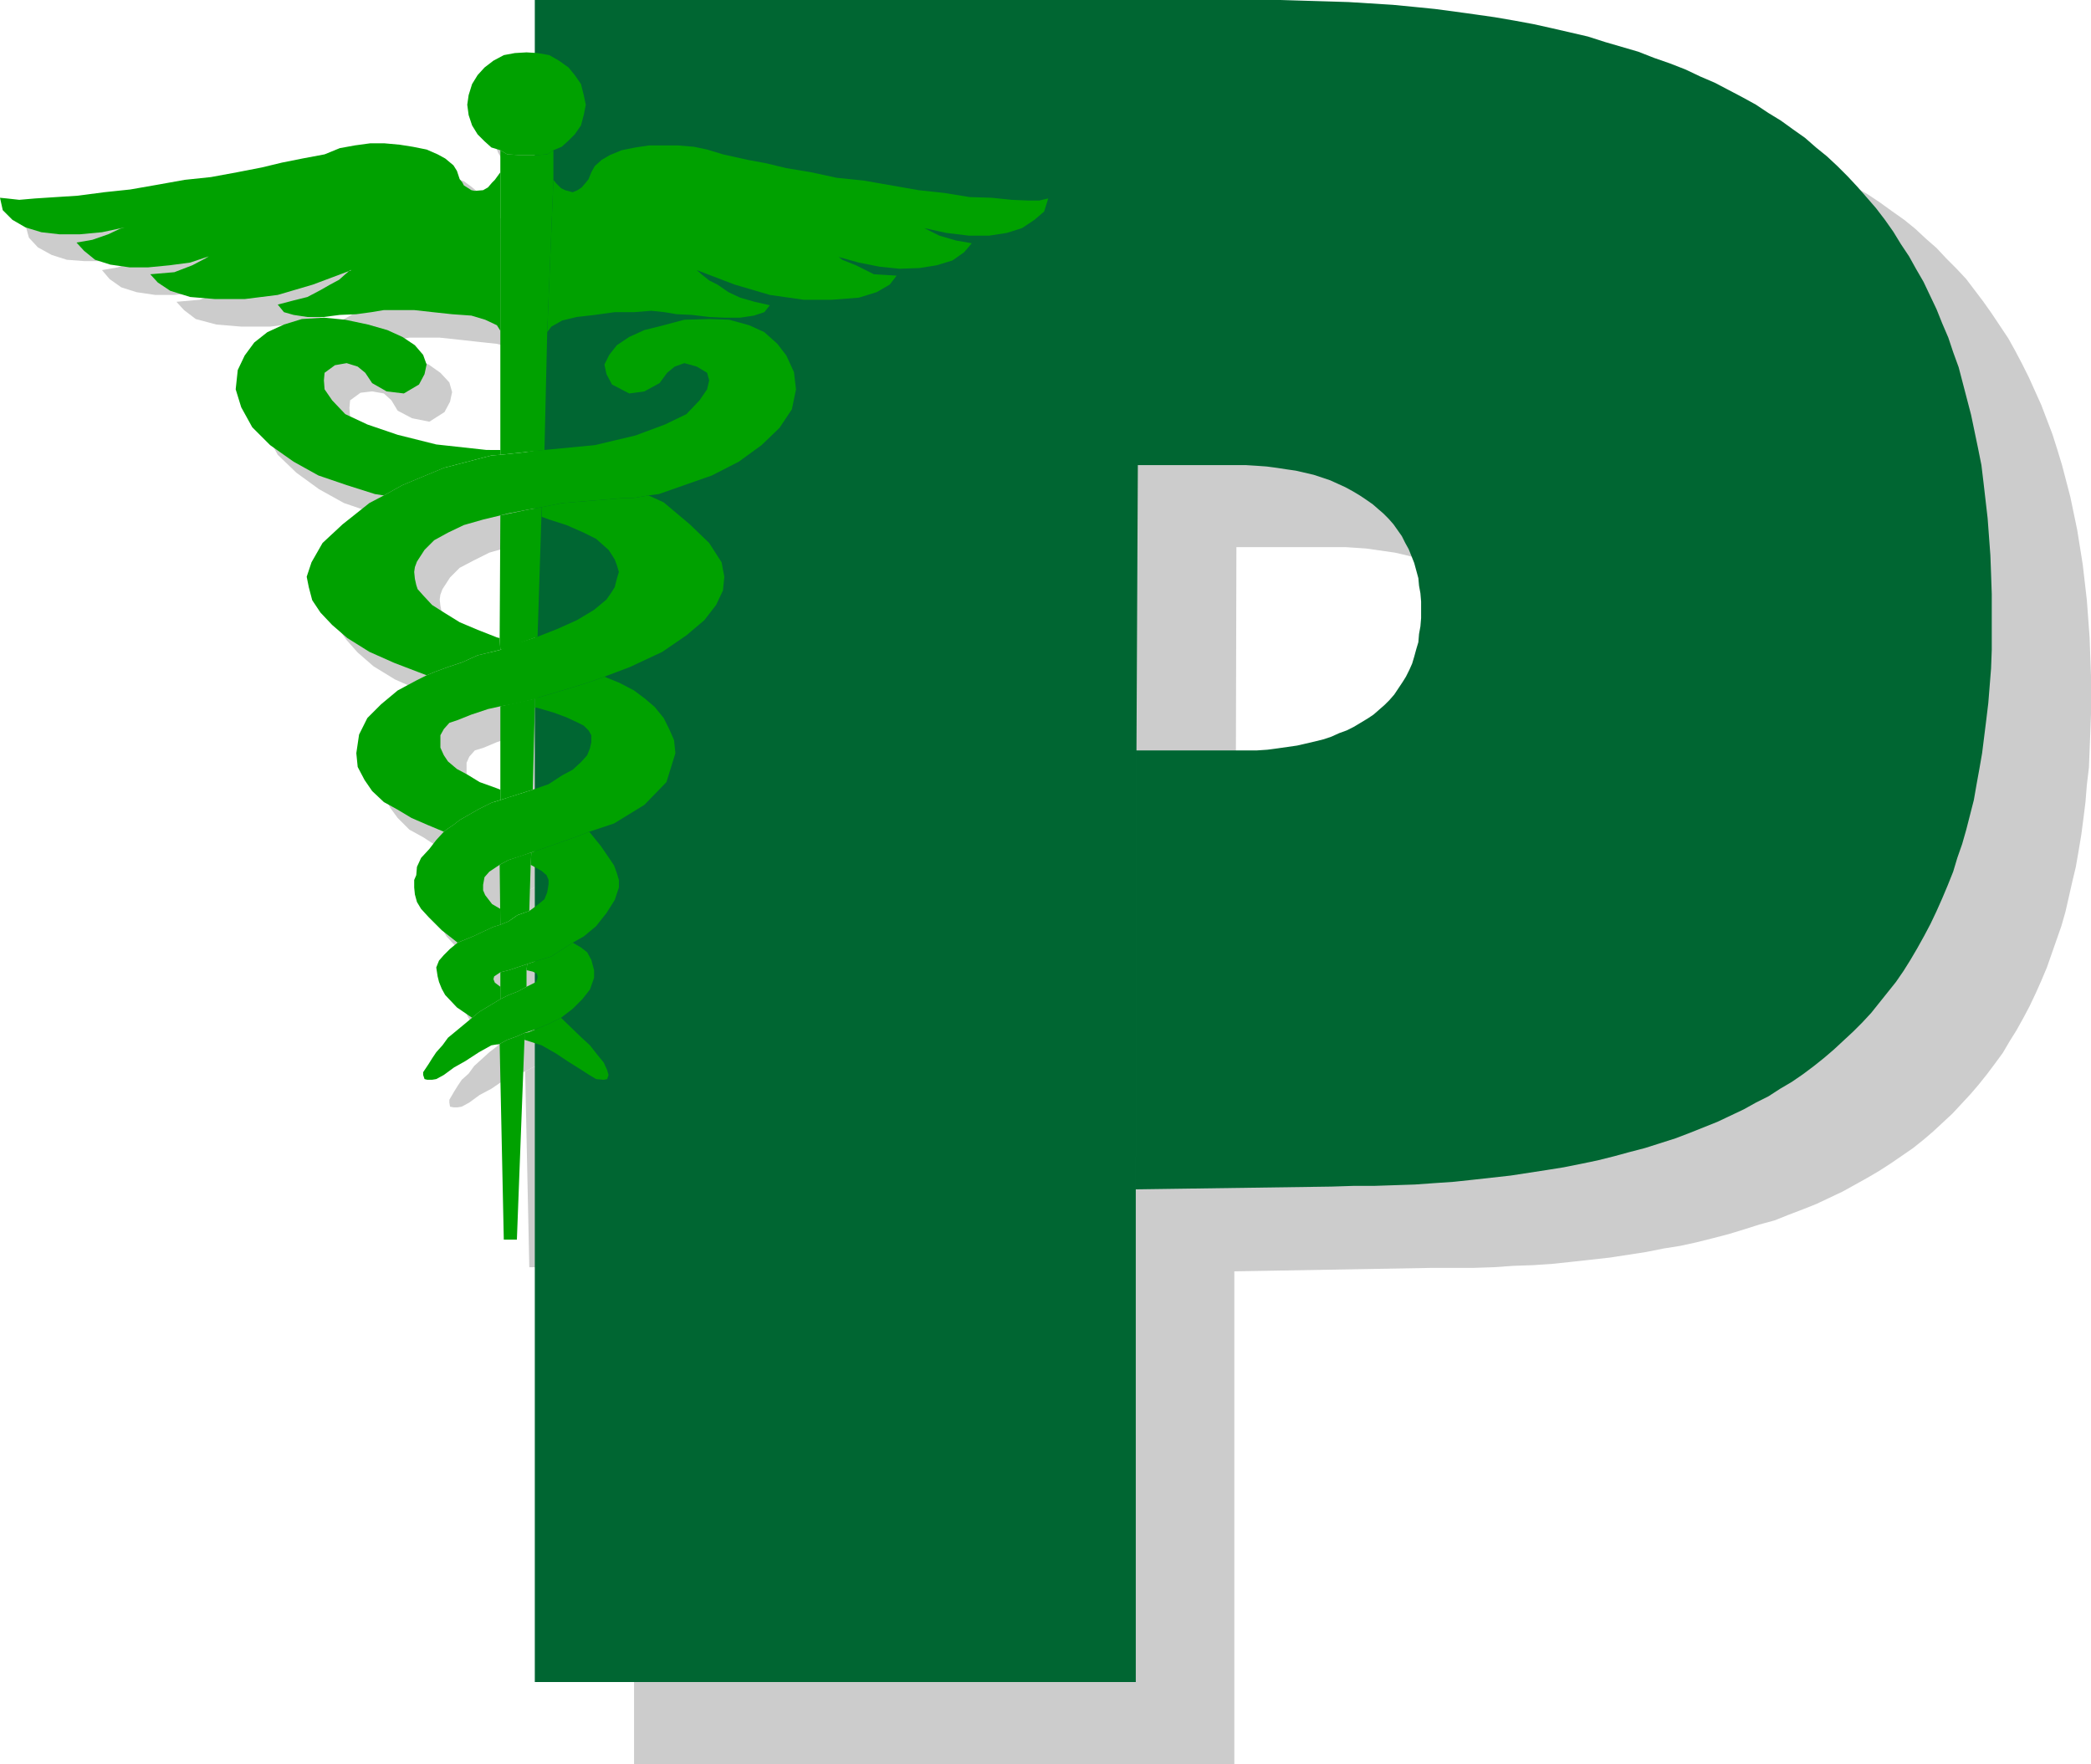
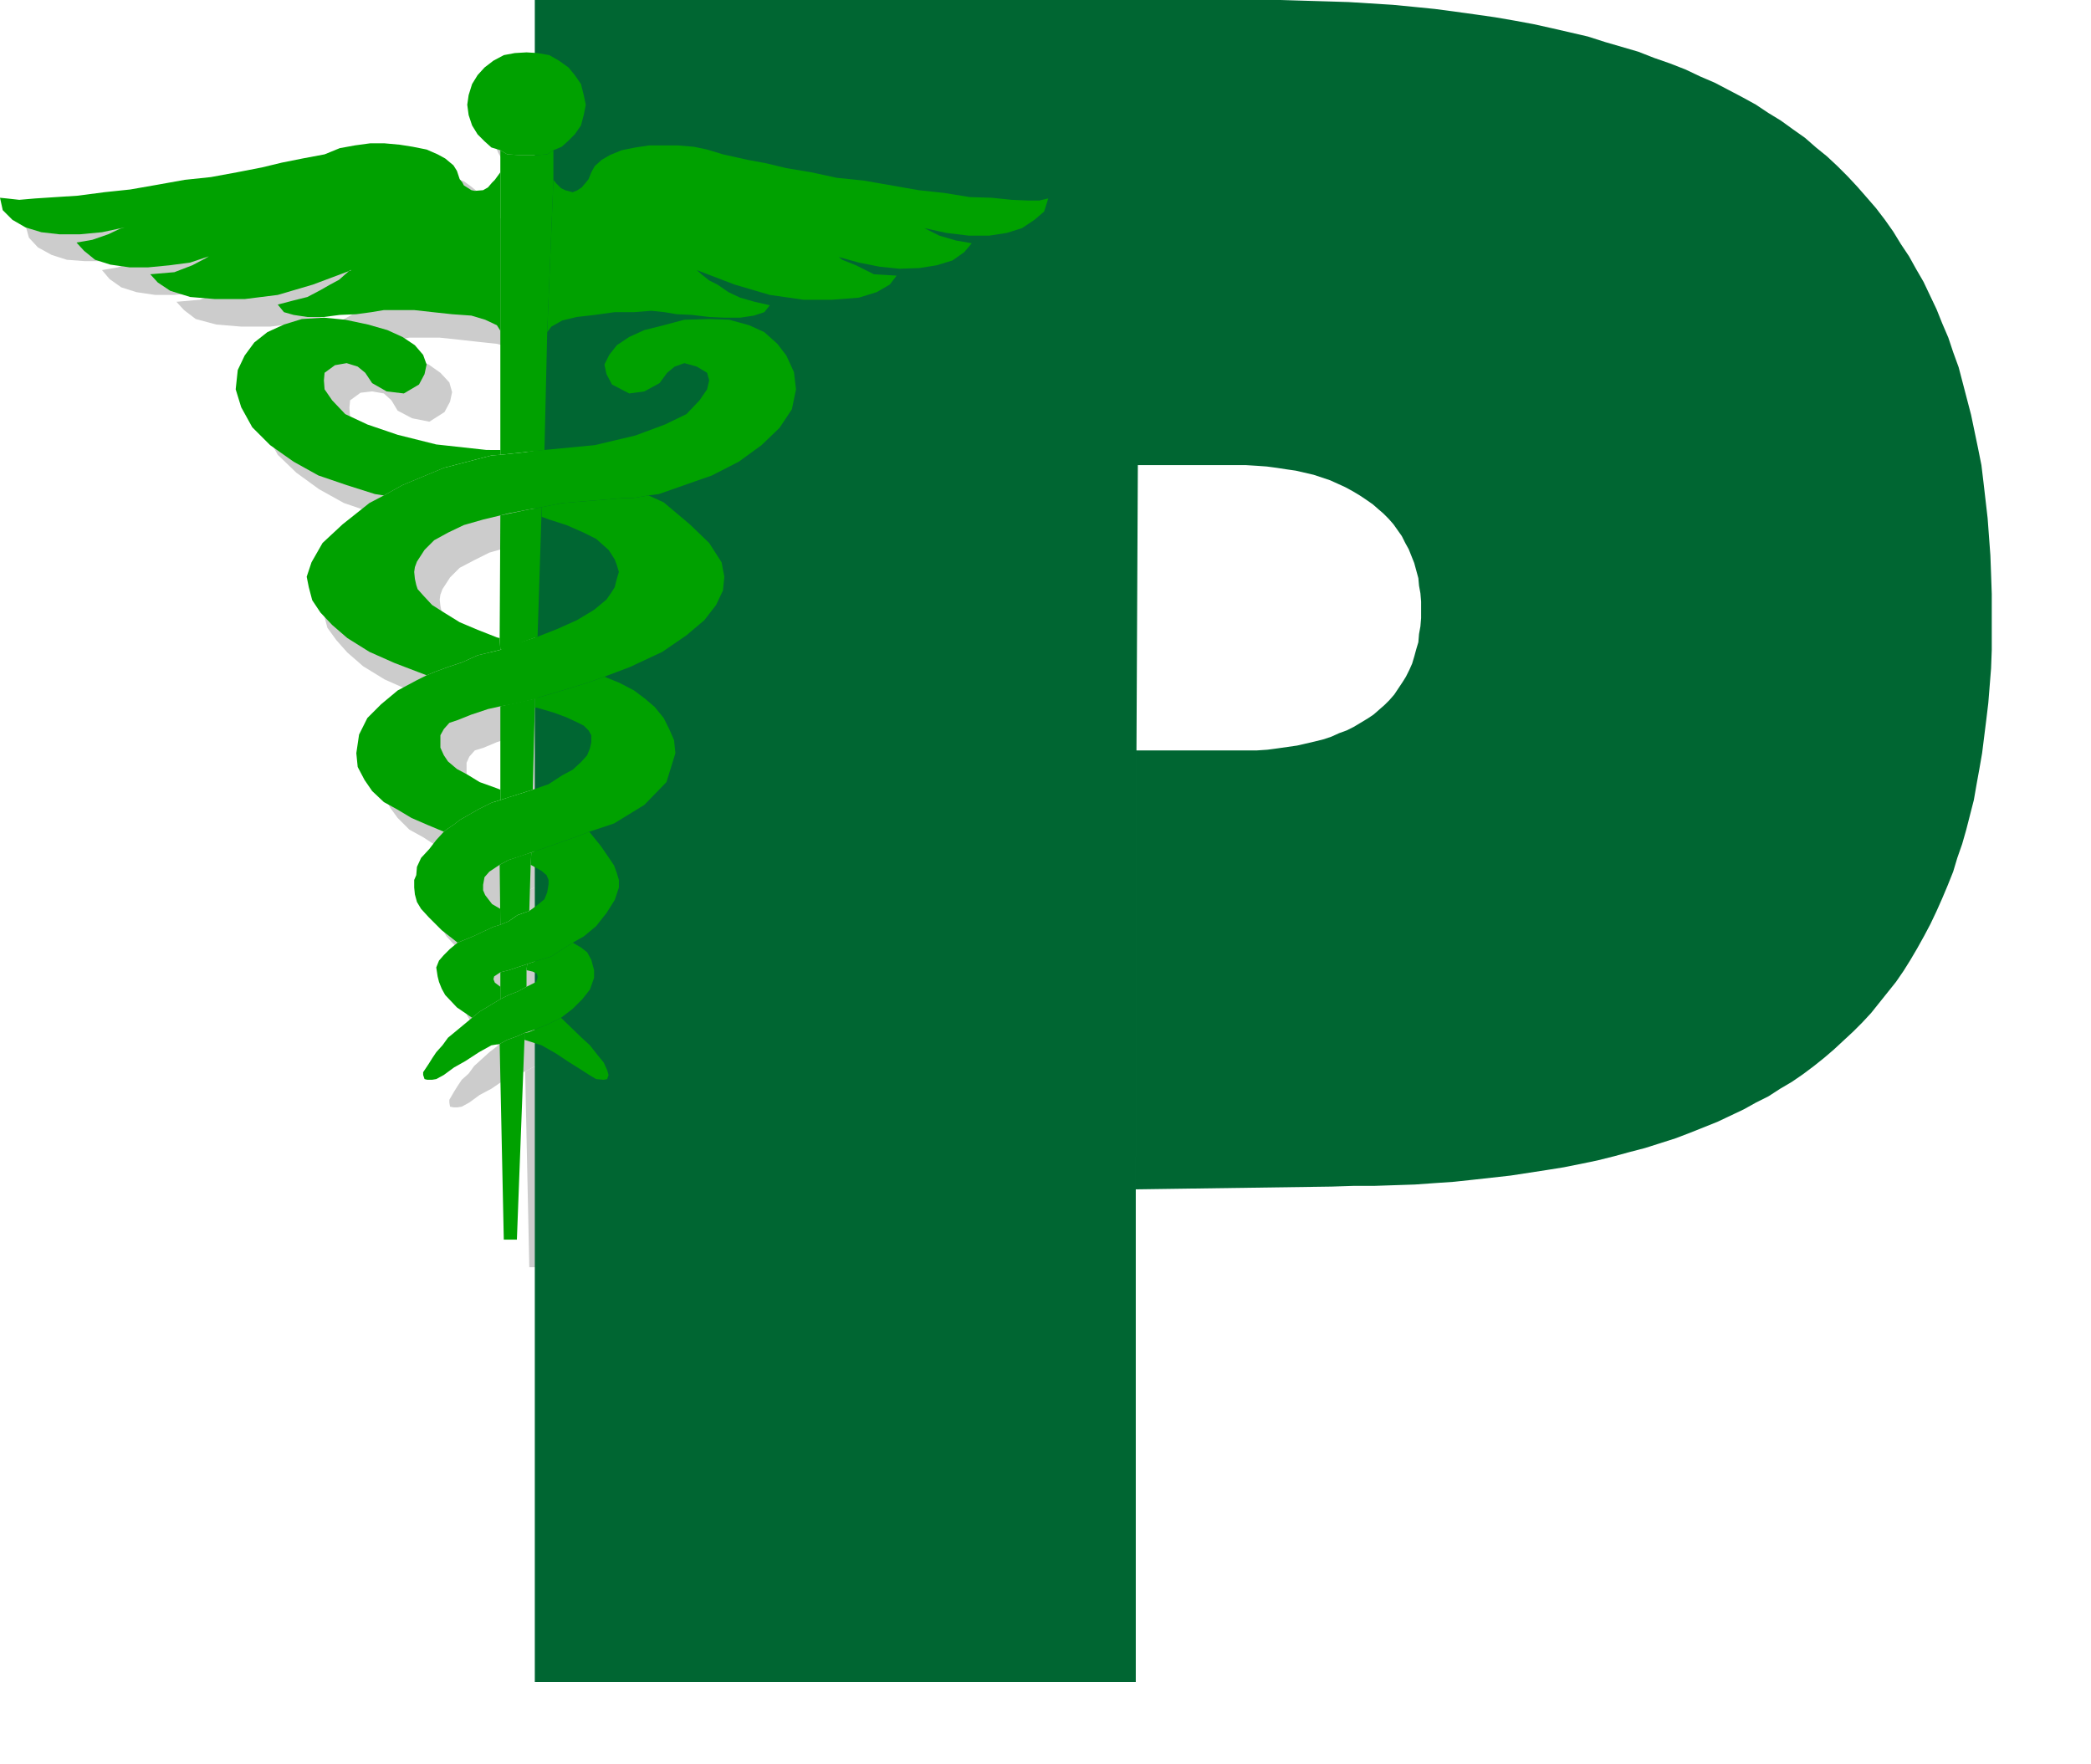
<svg xmlns="http://www.w3.org/2000/svg" xmlns:ns1="http://sodipodi.sourceforge.net/DTD/sodipodi-0.dtd" xmlns:ns2="http://www.inkscape.org/namespaces/inkscape" version="1.0" width="129.724mm" height="109.437mm" id="svg34" ns1:docname="Medical P.wmf">
  <ns1:namedview id="namedview34" pagecolor="#ffffff" bordercolor="#000000" borderopacity="0.25" ns2:showpageshadow="2" ns2:pageopacity="0.0" ns2:pagecheckerboard="0" ns2:deskcolor="#d1d1d1" ns2:document-units="mm" />
  <defs id="defs1">
    <pattern id="WMFhbasepattern" patternUnits="userSpaceOnUse" width="6" height="6" x="0" y="0" />
  </defs>
-   <path style="fill:#cccccc;fill-opacity:1;fill-rule:evenodd;stroke:none" d="m 289.425,298.098 0.323,-102.92 h 23.109 l 5.171,-0.162 2.424,-0.162 2.424,-0.162 2.262,-0.323 2.262,-0.323 2.101,-0.485 1.939,-0.485 2.101,-0.485 1.939,-0.808 1.778,-0.646 1.778,-0.646 1.616,-0.969 1.616,-0.808 1.454,-0.969 1.454,-0.969 1.454,-1.131 1.131,-1.131 1.293,-1.293 0.97,-1.293 0.97,-1.293 0.97,-1.293 0.808,-1.616 0.808,-1.454 0.646,-1.454 0.646,-1.616 0.485,-1.777 0.323,-1.777 0.323,-1.777 0.162,-1.777 0.162,-1.939 v -1.939 -1.939 l -0.162,-1.939 -0.162,-1.939 -0.323,-1.777 -0.485,-1.777 -0.485,-1.616 -0.646,-1.616 -0.646,-1.616 -0.646,-1.616 -0.97,-1.454 -0.808,-1.454 -1.131,-1.293 -1.131,-1.293 -1.131,-1.293 -1.293,-1.131 -1.293,-0.969 -1.454,-1.131 -1.616,-1.131 -1.616,-0.808 -1.778,-0.969 -1.616,-0.808 -1.939,-0.808 -1.778,-0.646 -2.101,-0.646 -1.939,-0.485 -2.101,-0.485 -2.262,-0.323 -2.262,-0.323 -2.262,-0.323 -2.424,-0.162 -2.424,-0.162 h -2.586 -22.947 l -0.162,66.89 -0.323,102.92 V 413.621 H 148.672 V 19.227 h 169.195 5.494 5.494 l 5.333,0.162 5.333,0.323 5.171,0.323 5.171,0.323 4.848,0.485 5.01,0.485 4.848,0.646 4.686,0.485 4.525,0.808 4.525,0.808 4.525,0.808 4.202,0.969 4.363,0.969 4.04,0.969 4.04,1.131 4.04,1.131 3.878,1.293 3.717,1.293 3.717,1.454 3.555,1.454 3.555,1.454 3.394,1.616 3.232,1.616 3.232,1.777 3.07,1.777 3.07,1.777 2.909,1.939 2.909,2.1 2.747,1.939 2.586,2.1 2.424,2.262 2.586,2.262 2.262,2.424 2.424,2.424 2.262,2.424 4.04,5.332 1.939,2.747 1.939,2.908 1.939,2.908 1.616,2.908 1.616,3.07 1.616,3.231 1.454,3.231 1.454,3.231 1.293,3.393 1.293,3.393 1.131,3.555 1.131,3.716 0.97,3.716 0.97,3.716 0.808,3.878 0.808,3.878 0.646,4.039 0.646,4.039 0.485,4.201 0.485,4.201 0.646,8.725 0.162,4.524 0.162,4.524 v 4.524 4.362 l -0.162,4.362 -0.162,4.201 -0.162,4.039 -0.485,4.039 -0.323,4.039 -0.485,3.878 -0.485,3.716 -0.646,3.878 -0.646,3.716 -0.808,3.393 -0.808,3.555 -0.808,3.555 -0.97,3.393 -1.131,3.231 -1.131,3.231 -1.131,3.231 -1.293,3.07 -1.293,2.908 -1.454,3.07 -1.454,2.747 -1.616,2.908 -1.616,2.585 -1.616,2.747 -1.778,2.424 -1.939,2.585 -1.939,2.424 -1.939,2.262 -2.101,2.262 -2.101,2.262 -2.262,2.1 -2.262,2.1 -2.262,1.939 -2.424,1.939 -2.586,1.777 -2.586,1.777 -2.747,1.777 -2.747,1.616 -2.909,1.616 -2.909,1.616 -3.07,1.454 -3.07,1.454 -3.232,1.293 -3.394,1.293 -3.232,1.293 -3.555,0.969 -3.555,1.131 -3.717,1.131 -3.717,0.969 -3.878,0.969 -3.717,0.808 -4.04,0.646 -4.04,0.808 -4.202,0.646 -4.202,0.646 -8.726,0.969 -4.525,0.485 -4.686,0.323 -4.686,0.162 -4.686,0.323 -4.848,0.162 h -4.848 -5.01 z" id="path1" />
  <path style="fill:#cccccc;fill-opacity:1;fill-rule:evenodd;stroke:none" d="m 132.997,127.641 v -2.262 l 5.01,-0.808 7.918,-0.808 5.818,-0.485 h 2.424 l 3.878,-0.485 3.555,1.454 6.302,5.17 4.363,4.524 2.909,4.362 0.808,3.393 -0.323,3.393 -1.778,3.231 -2.747,3.555 -4.202,3.555 -5.494,3.878 -7.595,3.555 -6.141,2.262 -3.555,1.293 -6.141,1.939 -5.656,1.616 -0.646,0.162 -3.394,0.969 -3.07,0.646 -1.778,0.162 -2.909,0.808 -4.04,1.293 -3.07,1.293 -2.101,0.646 -1.293,1.454 -0.646,1.454 v 1.454 1.454 l 0.646,1.939 1.131,1.131 2.101,1.939 2.424,1.293 2.909,1.777 3.878,1.616 0.97,0.162 v 2.424 l -2.262,0.646 -2.909,1.454 -2.262,1.293 -2.262,1.293 -1.454,1.131 -1.454,0.969 -0.808,0.646 -3.717,-1.616 -3.878,-1.454 -3.232,-2.1 -3.232,-1.777 -2.747,-2.747 -1.778,-2.424 -1.454,-3.07 -0.485,-3.231 0.646,-4.362 1.939,-3.716 3.232,-3.393 3.878,-3.231 4.525,-2.424 2.262,-1.131 2.101,-0.808 3.07,-1.131 3.232,-1.131 3.717,-1.616 3.232,-0.808 2.101,-0.485 1.778,-1.131 3.394,-0.808 3.555,-1.131 4.363,-1.777 4.686,-2.1 4.04,-2.424 2.909,-2.424 1.131,-1.616 0.97,-1.293 0.323,-2.1 0.485,-1.454 -0.485,-1.616 -0.323,-1.293 -0.97,-1.293 -0.646,-0.969 -2.909,-2.585 -2.909,-1.454 -4.04,-1.777 -4.04,-1.293 z" id="path2" />
  <path style="fill:#cccccc;fill-opacity:1;fill-rule:evenodd;stroke:none" d="m 124.917,112.776 8.726,-0.808 0.646,-27.629 1.454,-35.707 v -6.948 l -1.454,0.808 -2.101,0.323 h -4.525 l -2.747,-0.323 -1.454,-0.808 v 71.414 z" id="path3" />
  <path style="fill:#cccccc;fill-opacity:1;fill-rule:evenodd;stroke:none" d="m 132.189,155.754 0.808,-30.375 -3.555,0.646 -5.979,1.293 -0.323,28.921 0.323,2.585 z" id="path4" />
  <path style="fill:#cccccc;fill-opacity:1;fill-rule:evenodd;stroke:none" d="m 131.057,191.623 0.485,-19.227 v -2.262 l -8.08,1.777 v 22.135 z" id="path5" />
  <path style="fill:#cccccc;fill-opacity:1;fill-rule:evenodd;stroke:none" d="m 124.109,297.128 h 3.07 l 1.778,-46.855 v -1.454 l -1.778,0.646 -2.262,0.808 -1.778,0.969 z" id="path6" />
  <path style="fill:#cccccc;fill-opacity:1;fill-rule:evenodd;stroke:none" d="m 129.441,237.832 v -3.716 l 0.323,-1.616 -2.586,0.808 -1.939,0.808 -1.778,0.323 v 6.301 l 1.778,-0.969 2.262,-0.808 z" id="path7" />
  <path style="fill:#cccccc;fill-opacity:1;fill-rule:evenodd;stroke:none" d="m 130.088,219.898 0.323,-10.664 0.162,-2.908 -5.333,1.777 -2.101,1.131 0.323,14.057 1.778,-0.808 2.262,-1.454 z" id="path8" />
  <path style="fill:#cccccc;fill-opacity:1;fill-rule:evenodd;stroke:none" d="m 127.664,42.816 h 4.525 l 2.101,-0.323 1.454,-0.808 1.939,-0.808 1.616,-1.454 1.616,-1.454 1.293,-2.1 0.646,-2.424 0.485,-2.424 -0.485,-2.262 -0.646,-2.747 -1.293,-1.939 -1.616,-1.777 -2.262,-1.616 -2.262,-1.293 -2.586,-0.485 -2.747,-0.162 -2.586,0.162 -2.747,0.485 -2.424,1.293 -2.101,1.616 -1.454,1.777 -1.293,1.939 -0.97,2.747 -0.162,2.262 0.162,2.424 0.97,2.424 1.293,2.1 1.454,1.777 1.616,1.293 2.262,0.646 1.454,0.808 z" id="path9" />
  <path style="fill:#cccccc;fill-opacity:1;fill-rule:evenodd;stroke:none" d="m 123.462,46.855 -1.293,1.777 -0.808,0.646 -0.808,1.131 -1.293,0.646 -1.939,0.162 -0.808,-0.162 -1.778,-1.131 -0.323,-0.646 -0.646,-0.969 -0.485,-1.777 -0.97,-1.293 -1.778,-1.454 -1.778,-1.293 -2.747,-0.969 -3.07,-0.646 -3.232,-0.485 -3.555,-0.323 h -3.232 l -3.555,0.485 -3.717,0.646 -3.555,1.293 -5.01,1.293 -5.01,0.808 -4.686,1.131 -5.818,1.131 -5.979,1.131 -6.302,0.646 -6.141,1.131 -6.626,1.131 -6.141,0.646 -5.979,0.808 -5.171,0.323 -5.01,0.485 -3.717,0.162 -2.909,-0.162 -1.616,-0.323 0.808,2.908 2.101,2.262 3.232,1.777 3.555,1.131 4.202,0.323 h 5.01 l 5.01,-0.323 5.333,-1.131 -1.131,0.485 -2.586,0.969 -3.878,1.454 -3.717,0.646 1.778,2.1 2.747,1.939 3.555,1.131 4.363,0.646 h 4.525 l 4.848,-0.485 5.01,-0.646 4.202,-1.616 -0.646,0.808 -3.232,1.454 -4.202,1.616 -5.494,0.485 1.778,1.939 2.747,2.1 4.848,1.293 5.818,0.485 h 6.787 l 7.918,-0.969 8.242,-2.424 8.888,-3.393 h -0.162 l -1.131,0.969 -1.616,1.293 -1.939,1.131 -2.262,1.293 -3.07,1.616 -3.394,0.808 -3.555,0.969 1.293,1.777 2.262,0.646 3.394,0.485 h 3.717 l 3.717,-0.485 3.878,-0.162 3.555,-0.485 2.909,-0.485 h 3.232 3.878 l 4.525,0.485 4.363,0.485 4.525,0.485 3.232,0.808 2.747,1.293 0.97,1.454 z" id="path10" />
  <path style="fill:#cccccc;fill-opacity:1;fill-rule:evenodd;stroke:none" d="m 135.744,48.633 0.646,0.969 1.131,0.969 1.131,0.485 1.778,0.485 1.131,-0.485 0.808,-0.646 0.97,-1.131 0.646,-0.969 0.646,-1.454 0.808,-1.293 1.616,-1.616 1.939,-1.131 2.747,-1.131 3.394,-0.646 3.07,-0.485 h 3.394 3.394 l 3.717,0.323 3.07,0.646 3.878,0.969 5.818,1.454 4.202,0.808 4.686,1.131 5.818,0.969 5.979,1.293 6.302,0.646 6.464,1.131 6.464,1.131 5.979,0.646 6.141,0.969 5.171,0.162 4.525,0.485 3.878,0.162 h 2.747 l 1.939,-0.323 -0.97,2.747 -2.101,2.1 -2.909,2.1 -3.555,0.969 -4.363,0.808 h -4.525 l -5.494,-0.808 -5.171,-0.969 0.97,0.323 2.586,1.454 3.878,0.969 3.717,0.808 -1.778,1.939 -2.586,2.1 -3.878,0.969 -4.04,0.646 -4.686,0.323 -4.686,-0.646 -4.848,-0.969 -4.686,-1.293 0.97,0.646 3.07,1.293 4.202,2.1 5.333,0.485 -1.454,1.939 -3.232,1.777 -4.202,1.293 -6.302,0.485 h -6.626 l -7.757,-1.131 -8.242,-2.424 -9.05,-3.393 1.454,1.131 1.454,1.293 2.101,0.969 2.424,1.777 2.909,1.293 3.394,0.969 3.555,0.808 -1.454,1.616 -2.424,0.969 -3.07,0.323 h -3.717 l -3.717,-0.162 -4.04,-0.485 -3.555,-0.162 -2.909,-0.485 -3.07,-0.323 -4.04,0.323 h -4.363 l -4.848,0.646 -4.202,0.485 -3.232,0.808 -2.747,1.454 -0.97,1.293 z" id="path11" />
  <path style="fill:#cccccc;fill-opacity:1;fill-rule:evenodd;stroke:none" d="m 123.462,111.968 v 1.131 l -2.262,0.162 -11.15,2.908 -9.534,4.039 -4.525,2.585 -2.101,-0.646 -6.626,-1.939 -6.626,-2.262 -5.818,-3.231 -5.333,-3.878 -4.363,-4.201 -2.586,-4.686 -1.131,-4.201 0.485,-4.524 1.454,-3.393 2.262,-3.07 3.232,-2.424 3.717,-1.777 4.202,-1.454 5.171,-0.162 5.171,0.485 5.333,1.131 4.363,1.293 3.717,1.616 2.747,1.939 2.101,2.262 0.646,2.262 -0.485,2.262 -1.293,2.424 -3.555,2.262 -4.04,-0.808 -3.394,-1.777 -1.454,-2.424 -1.778,-1.616 -2.747,-0.485 -2.747,0.323 -2.424,1.777 -0.162,1.777 0.162,2.1 1.778,2.585 3.232,3.231 5.01,2.424 7.11,2.424 9.05,2.262 11.797,1.293 z" id="path12" />
  <path style="fill:#cccccc;fill-opacity:1;fill-rule:evenodd;stroke:none" d="m 128.957,250.273 4.04,1.454 3.394,1.777 2.909,1.939 2.586,1.616 2.262,1.454 1.616,0.969 1.778,0.162 0.97,-0.162 0.162,-0.969 -0.162,-1.131 -0.97,-1.616 -1.293,-1.939 -1.778,-2.1 -2.262,-2.1 -4.686,-4.524 -2.909,1.454 -2.747,0.969 -1.939,0.969 -0.97,0.323 z" id="path13" />
  <path style="fill:#cccccc;fill-opacity:1;fill-rule:evenodd;stroke:none" d="m 123.462,237.832 -1.293,-0.969 -0.485,-0.808 0.162,-0.646 1.616,-0.969 1.778,-0.323 1.939,-0.808 2.586,-0.808 2.424,-0.646 3.07,-1.131 3.394,-2.1 1.778,-1.131 2.424,-1.454 2.909,-2.585 2.424,-2.747 2.101,-3.231 0.808,-2.908 v -1.777 l -0.485,-1.454 -0.646,-1.777 -0.97,-1.616 -2.101,-3.231 -2.747,-3.231 -2.909,1.131 -8.242,2.908 -2.424,0.808 -0.162,2.908 2.586,1.293 1.131,1.131 0.485,1.131 v 0.969 l -0.323,1.939 -0.646,1.616 -1.778,1.616 -1.778,0.969 -2.586,1.131 -2.262,1.454 -1.778,0.808 -1.778,0.485 -4.686,2.262 -3.555,1.454 -1.778,1.454 -1.616,1.454 -1.131,1.454 -0.646,1.454 0.485,2.1 0.162,1.293 0.646,1.454 0.97,1.616 2.747,2.908 3.555,2.424 1.778,-1.454 4.848,-2.908 z" id="path14" />
  <path style="fill:#cccccc;fill-opacity:1;fill-rule:evenodd;stroke:none" d="m 113.443,227.491 -3.878,-2.908 -3.07,-3.07 -1.778,-1.939 -0.97,-1.616 -0.485,-1.777 -0.162,-1.616 v -1.777 l 0.485,-1.131 0.162,-1.939 0.97,-1.939 1.939,-2.262 1.616,-2.1 1.778,-1.939 0.808,-0.646 1.454,-0.969 1.454,-1.131 2.262,-1.293 2.262,-1.293 2.909,-1.454 2.262,-0.646 1.778,-0.646 2.747,-0.808 3.07,-0.969 3.555,-1.293 3.394,-2.1 2.424,-1.293 1.778,-1.777 1.454,-1.454 0.808,-1.616 0.162,-1.616 v -1.616 l -0.646,-1.131 -1.131,-1.131 -1.616,-0.808 -2.424,-1.131 -3.07,-1.131 -3.878,-1.131 h -0.323 v -2.262 l 0.808,-0.162 5.656,-1.616 6.141,-1.939 3.555,-1.293 3.555,1.454 3.394,1.777 2.747,1.777 2.262,2.1 1.939,2.747 1.293,2.424 1.131,2.585 0.485,3.07 -2.262,6.786 -5.171,5.332 -7.11,4.201 -5.818,2.1 -2.909,1.131 -8.242,2.908 -2.424,0.808 -2.586,0.969 -2.747,0.808 -2.101,1.131 -2.424,1.616 -1.131,1.293 -0.323,1.777 v 1.293 l 0.485,1.131 1.616,2.1 2.101,1.131 v 3.716 l -1.778,0.485 -4.686,2.262 z" id="path15" />
  <path style="fill:#cccccc;fill-opacity:1;fill-rule:evenodd;stroke:none" d="m 129.765,232.5 -0.323,1.616 1.616,0.162 0.808,0.323 0.323,0.808 v 0.323 l -0.485,0.969 -2.262,1.131 -1.939,1.131 -2.262,0.808 -1.778,0.969 -4.848,2.908 -1.778,1.454 -2.101,1.616 -3.555,3.231 -1.293,1.777 -1.616,1.454 -0.97,1.454 -0.808,1.293 -1.131,1.939 v 0.646 l 0.162,0.969 0.808,0.162 h 0.97 l 0.97,-0.162 1.778,-0.969 2.424,-1.777 2.747,-1.454 3.07,-2.1 2.909,-1.454 1.939,-0.485 1.778,-0.969 2.262,-0.808 1.778,-0.646 2.909,-1.293 2.747,-0.969 2.909,-1.454 2.909,-2.1 2.262,-2.262 1.778,-2.262 0.808,-2.747 v -1.616 l -0.646,-2.585 -0.97,-1.777 -1.454,-1.131 -1.778,-1.131 -1.778,1.131 -3.394,2.1 -3.07,1.131 z" id="path16" />
-   <path style="fill:#cccccc;fill-opacity:1;fill-rule:evenodd;stroke:none" d="m 123.139,156.239 -0.646,-0.323 -4.363,-1.777 -4.363,-1.777 -3.232,-1.939 -3.232,-2.1 -1.939,-2.262 -1.293,-1.454 -0.485,-0.969 -0.323,-1.616 -0.162,-1.454 0.162,-1.131 0.485,-1.293 1.778,-2.747 2.262,-2.262 3.394,-1.777 3.555,-1.777 4.525,-1.293 4.202,-0.969 1.778,-0.323 4.202,-0.969 3.555,-0.646 5.01,-0.808 7.918,-0.808 5.818,-0.485 h 2.424 l 3.878,-0.485 2.424,-0.646 5.979,-1.939 6.464,-2.262 6.302,-3.231 5.333,-3.878 4.363,-4.039 2.747,-4.362 0.97,-4.686 -0.485,-4.039 -1.778,-3.878 -1.939,-2.908 -3.232,-2.585 -3.555,-1.616 -4.686,-1.293 -4.686,-0.323 -5.818,0.323 -4.848,1.293 -4.525,1.131 -3.555,1.616 -2.909,1.939 -1.778,2.262 -1.131,2.262 0.485,2.262 1.293,2.424 4.04,2.262 3.555,-0.808 3.555,-1.777 1.778,-2.424 1.778,-1.616 2.262,-0.485 2.909,0.485 2.424,1.616 0.485,1.777 -0.485,2.1 -1.778,2.585 -3.07,3.231 -4.848,2.424 -6.949,2.585 -9.696,2.262 -11.797,1.131 -2.101,0.323 -2.101,0.162 -4.525,0.323 -1.454,0.323 -2.262,0.162 -11.15,2.908 -9.534,4.039 -4.525,2.585 -3.394,1.777 -6.302,4.847 -4.525,4.524 -2.747,4.362 -1.131,3.393 0.485,2.424 0.808,3.07 2.101,2.908 2.586,2.908 3.717,3.231 5.01,3.07 5.818,2.585 7.595,2.908 2.101,-0.808 3.07,-1.131 3.232,-1.131 3.717,-1.616 3.232,-0.808 2.101,-0.485 z" id="path17" />
+   <path style="fill:#cccccc;fill-opacity:1;fill-rule:evenodd;stroke:none" d="m 123.139,156.239 -0.646,-0.323 -4.363,-1.777 -4.363,-1.777 -3.232,-1.939 -3.232,-2.1 -1.939,-2.262 -1.293,-1.454 -0.485,-0.969 -0.323,-1.616 -0.162,-1.454 0.162,-1.131 0.485,-1.293 1.778,-2.747 2.262,-2.262 3.394,-1.777 3.555,-1.777 4.525,-1.293 4.202,-0.969 1.778,-0.323 4.202,-0.969 3.555,-0.646 5.01,-0.808 7.918,-0.808 5.818,-0.485 l 3.878,-0.485 2.424,-0.646 5.979,-1.939 6.464,-2.262 6.302,-3.231 5.333,-3.878 4.363,-4.039 2.747,-4.362 0.97,-4.686 -0.485,-4.039 -1.778,-3.878 -1.939,-2.908 -3.232,-2.585 -3.555,-1.616 -4.686,-1.293 -4.686,-0.323 -5.818,0.323 -4.848,1.293 -4.525,1.131 -3.555,1.616 -2.909,1.939 -1.778,2.262 -1.131,2.262 0.485,2.262 1.293,2.424 4.04,2.262 3.555,-0.808 3.555,-1.777 1.778,-2.424 1.778,-1.616 2.262,-0.485 2.909,0.485 2.424,1.616 0.485,1.777 -0.485,2.1 -1.778,2.585 -3.07,3.231 -4.848,2.424 -6.949,2.585 -9.696,2.262 -11.797,1.131 -2.101,0.323 -2.101,0.162 -4.525,0.323 -1.454,0.323 -2.262,0.162 -11.15,2.908 -9.534,4.039 -4.525,2.585 -3.394,1.777 -6.302,4.847 -4.525,4.524 -2.747,4.362 -1.131,3.393 0.485,2.424 0.808,3.07 2.101,2.908 2.586,2.908 3.717,3.231 5.01,3.07 5.818,2.585 7.595,2.908 2.101,-0.808 3.07,-1.131 3.232,-1.131 3.717,-1.616 3.232,-0.808 2.101,-0.485 z" id="path17" />
  <path style="fill:#006632;fill-opacity:1;fill-rule:evenodd;stroke:none" d="m 266.317,278.871 0.162,-102.92 h 23.27 2.586 2.424 l 2.424,-0.162 2.424,-0.323 2.262,-0.323 2.262,-0.323 2.101,-0.485 2.101,-0.485 1.939,-0.485 1.939,-0.646 1.778,-0.808 1.778,-0.646 1.616,-0.808 1.616,-0.969 1.616,-0.969 1.454,-0.969 1.293,-1.131 1.293,-1.131 1.131,-1.131 1.131,-1.293 0.97,-1.454 0.97,-1.454 0.808,-1.293 0.808,-1.616 0.646,-1.454 0.485,-1.616 0.485,-1.777 0.485,-1.616 0.162,-1.939 0.323,-1.777 0.162,-1.939 v -1.939 -1.939 l -0.162,-1.939 -0.323,-1.777 -0.162,-1.777 -0.485,-1.777 -0.485,-1.777 -0.646,-1.616 -0.646,-1.616 -0.808,-1.454 -0.808,-1.616 -1.939,-2.747 -1.131,-1.293 -1.293,-1.293 -1.131,-0.969 -1.293,-1.131 -1.616,-1.131 -1.454,-0.969 -1.616,-0.969 -1.778,-0.969 -1.778,-0.808 -1.778,-0.808 -1.939,-0.646 -1.939,-0.646 -2.101,-0.485 -2.101,-0.485 -2.262,-0.323 -2.101,-0.323 -2.424,-0.323 -2.262,-0.162 -2.586,-0.162 h -2.424 -22.947 l -0.323,66.89 -0.162,102.92 V 394.394 H 125.401 V 0 h 169.195 5.656 l 5.333,0.162 5.494,0.162 5.171,0.162 5.171,0.323 5.171,0.323 5.01,0.485 4.848,0.485 4.848,0.646 4.686,0.646 4.525,0.646 4.686,0.808 4.363,0.808 4.363,0.969 4.202,0.969 4.202,0.969 4.04,1.293 3.878,1.131 3.878,1.131 3.717,1.454 3.717,1.293 3.717,1.454 3.394,1.616 3.394,1.454 3.394,1.777 3.07,1.616 3.232,1.777 2.909,1.939 2.909,1.777 2.909,2.1 2.747,1.939 2.586,2.262 2.586,2.1 2.424,2.262 2.424,2.424 2.262,2.424 2.262,2.585 2.101,2.424 2.101,2.747 1.939,2.747 1.778,2.908 1.939,2.908 1.616,2.908 1.778,3.07 3.07,6.463 1.293,3.231 1.454,3.393 1.131,3.393 1.293,3.555 0.97,3.716 0.97,3.716 0.97,3.716 0.808,3.878 0.808,3.878 0.808,4.039 0.485,4.039 0.485,4.201 0.485,4.201 0.323,4.362 0.323,4.362 0.162,4.362 0.162,4.686 v 4.524 4.362 4.201 l -0.162,4.362 -0.323,4.039 -0.323,4.039 -0.485,4.039 -0.485,3.878 -0.485,3.878 -0.646,3.716 -0.646,3.555 -0.646,3.716 -1.778,6.948 -0.97,3.393 -1.131,3.231 -0.97,3.231 -1.293,3.231 -1.293,3.07 -1.293,2.908 -1.454,3.07 -1.454,2.747 -1.616,2.908 -1.616,2.747 -1.616,2.585 -1.778,2.585 -1.939,2.424 -1.939,2.424 -1.939,2.424 -2.101,2.262 -2.101,2.1 -2.262,2.1 -2.262,2.1 -2.262,1.939 -2.424,1.939 -2.586,1.939 -2.586,1.777 -2.747,1.616 -2.747,1.777 -2.909,1.454 -2.909,1.616 -3.07,1.454 -3.07,1.454 -3.232,1.293 -3.232,1.293 -3.394,1.293 -3.555,1.131 -3.555,1.131 -3.717,0.969 -3.555,0.969 -3.878,0.969 -3.878,0.808 -4.04,0.808 -4.04,0.646 -4.202,0.646 -4.202,0.646 -4.363,0.485 -4.363,0.485 -4.525,0.485 -4.686,0.323 -4.525,0.323 -4.848,0.162 -4.848,0.162 h -4.848 l -5.01,0.162 z" id="path18" />
  <path style="fill:#00a100;fill-opacity:1;fill-rule:evenodd;stroke:none" d="m 118.937,106.475 8.726,-0.969 0.646,-27.629 1.454,-35.707 v -6.948 l -1.454,0.969 -2.262,0.162 h -4.363 l -2.747,-0.162 -1.616,-0.969 v 71.414 z" id="path19" />
  <path style="fill:#00a100;fill-opacity:1;fill-rule:evenodd;stroke:none" d="m 126.048,149.291 0.97,-30.375 -3.555,0.646 -6.141,1.293 -0.162,28.76 0.162,2.747 z" id="path20" />
  <path style="fill:#00a100;fill-opacity:1;fill-rule:evenodd;stroke:none" d="m 124.917,185.16 0.485,-19.227 v -2.1 l -8.08,1.777 v 21.974 z" id="path21" />
  <path style="fill:#00a100;fill-opacity:1;fill-rule:evenodd;stroke:none" d="m 118.129,290.665 h 3.07 l 1.778,-46.855 v -1.616 l -1.778,0.808 -2.262,0.808 -1.778,0.969 z" id="path22" />
  <path style="fill:#00a100;fill-opacity:1;fill-rule:evenodd;stroke:none" d="m 123.462,231.369 v -3.878 l 0.162,-1.454 -2.424,0.808 -1.939,0.646 -1.939,0.485 v 6.301 l 1.939,-0.969 2.101,-0.808 z" id="path23" />
  <path style="fill:#00a100;fill-opacity:1;fill-rule:evenodd;stroke:none" d="m 124.109,213.596 0.323,-10.825 0.162,-2.908 -5.333,1.777 -2.101,1.131 0.162,14.057 1.939,-0.808 2.101,-1.454 z" id="path24" />
  <path style="fill:#00a100;fill-opacity:1;fill-rule:evenodd;stroke:none" d="m 121.685,36.353 h 4.363 l 2.262,-0.162 1.454,-0.969 1.939,-0.808 1.616,-1.454 1.454,-1.454 1.454,-2.1 0.646,-2.424 0.485,-2.424 -0.485,-2.262 -0.646,-2.585 -1.454,-2.1 -1.454,-1.777 -2.262,-1.616 -2.262,-1.293 -2.747,-0.485 -2.586,-0.162 -2.747,0.162 -2.586,0.485 -2.424,1.293 -2.101,1.616 -1.616,1.777 -1.293,2.1 -0.808,2.585 -0.323,2.262 0.323,2.424 0.808,2.424 1.293,2.1 1.616,1.616 1.616,1.454 2.101,0.646 1.616,0.969 z" id="path25" />
  <path style="fill:#00a100;fill-opacity:1;fill-rule:evenodd;stroke:none" d="m 117.321,40.393 -1.293,1.777 -0.646,0.646 -0.97,1.131 -1.131,0.646 -1.939,0.162 -0.808,-0.162 -1.778,-1.131 -0.323,-0.646 -0.646,-0.808 -0.646,-1.939 -0.808,-1.293 -1.939,-1.616 -1.778,-0.969 -2.586,-1.131 -3.232,-0.646 -3.07,-0.485 -3.555,-0.323 h -3.394 l -3.555,0.485 -3.555,0.646 -3.555,1.454 -5.171,0.969 -4.848,0.969 -4.686,1.131 -5.818,1.131 -6.141,1.131 -6.141,0.646 -6.302,1.131 -6.464,1.131 -6.141,0.646 -6.141,0.808 -5.01,0.323 L 8.242,46.532 4.525,46.855 1.616,46.532 0,46.371 l 0.646,2.908 2.262,2.262 3.07,1.777 3.717,1.131 4.202,0.485 h 4.848 l 5.171,-0.485 5.333,-1.131 -1.131,0.323 -2.747,1.293 -3.717,1.293 -3.717,0.646 1.778,1.939 2.586,2.1 3.555,1.131 4.525,0.646 h 4.363 l 5.01,-0.485 4.848,-0.646 4.363,-1.454 -0.808,0.485 -3.07,1.616 -4.202,1.616 -5.656,0.485 1.778,1.939 2.909,1.939 4.686,1.454 5.818,0.485 h 6.949 l 7.757,-0.969 8.242,-2.424 9.05,-3.393 h -0.323 l -1.131,0.969 -1.454,1.293 -2.101,1.131 -2.262,1.293 -3.07,1.616 -3.232,0.808 -3.717,0.969 1.454,1.777 2.262,0.646 3.232,0.485 h 3.878 l 3.717,-0.485 3.878,-0.162 3.555,-0.485 2.909,-0.485 h 3.232 3.878 l 4.363,0.485 4.525,0.485 4.525,0.323 3.232,0.969 2.747,1.293 0.808,1.293 z" id="path26" />
  <path style="fill:#00a100;fill-opacity:1;fill-rule:evenodd;stroke:none" d="m 129.765,42.17 0.646,0.808 1.131,1.131 0.97,0.485 1.778,0.485 1.131,-0.485 0.97,-0.646 0.97,-1.131 0.646,-0.808 0.646,-1.616 0.808,-1.454 1.616,-1.454 1.939,-1.131 2.747,-1.131 3.232,-0.646 3.232,-0.485 h 3.394 3.232 l 3.878,0.323 3.07,0.646 3.717,1.131 5.818,1.293 4.363,0.808 4.686,1.131 5.818,0.969 5.979,1.293 6.302,0.646 6.464,1.131 6.464,1.131 5.979,0.646 5.979,0.969 5.171,0.162 4.686,0.485 3.878,0.162 h 2.586 l 2.101,-0.485 -0.97,3.07 -2.262,1.939 -2.909,1.939 -3.555,1.131 -4.202,0.646 h -4.686 l -5.333,-0.646 -5.171,-1.131 0.97,0.485 2.586,1.293 3.878,1.131 3.717,0.646 -1.778,2.1 -2.747,1.939 -3.717,1.131 -4.04,0.646 -4.686,0.162 -4.686,-0.485 -4.848,-0.969 -4.686,-1.293 0.808,0.646 3.232,1.293 4.202,2.1 5.333,0.323 -1.616,2.1 -3.07,1.777 -4.202,1.293 -6.302,0.485 h -6.626 l -7.918,-1.131 -8.242,-2.424 -8.888,-3.393 1.293,1.131 1.616,1.293 1.939,0.969 2.586,1.777 2.747,1.293 3.394,0.969 3.555,0.808 -1.293,1.616 -2.424,0.808 -3.232,0.485 h -3.717 l -3.555,-0.162 -4.04,-0.485 -3.555,-0.162 -2.909,-0.485 -3.07,-0.323 -4.04,0.323 h -4.525 l -4.686,0.646 -4.202,0.485 -3.394,0.808 -2.586,1.454 -0.97,1.293 z" id="path27" />
  <path style="fill:#00a100;fill-opacity:1;fill-rule:evenodd;stroke:none" d="m 127.017,121.178 v -2.262 l 4.848,-0.969 8.08,-0.646 5.818,-0.485 h 2.424 l 3.878,-0.646 3.555,1.616 6.141,5.17 4.525,4.362 2.909,4.524 0.646,3.393 -0.323,3.231 -1.616,3.393 -2.747,3.555 -4.202,3.555 -5.656,3.878 -7.595,3.555 -5.979,2.262 -3.555,1.293 -6.302,1.939 -5.494,1.616 -0.646,0.323 -3.394,0.808 -3.07,0.646 -1.939,0.323 -2.909,0.646 -3.878,1.293 -3.232,1.293 -1.939,0.646 -1.293,1.454 -0.808,1.454 v 1.454 1.454 l 0.808,1.777 0.97,1.454 2.101,1.777 2.424,1.293 2.909,1.777 4.04,1.454 0.808,0.323 v 2.424 l -2.101,0.646 -2.909,1.454 -2.262,1.293 -2.262,1.293 -1.454,1.131 -1.454,0.969 -0.808,0.646 -3.878,-1.616 -3.717,-1.616 -3.232,-1.939 -3.232,-1.777 -2.747,-2.585 -1.778,-2.585 -1.616,-3.07 -0.323,-3.231 0.646,-4.362 1.939,-3.878 3.232,-3.231 3.878,-3.231 4.525,-2.424 2.262,-1.131 1.939,-0.808 3.07,-1.131 3.394,-1.131 3.555,-1.616 3.394,-0.808 1.939,-0.485 1.939,-1.131 3.232,-0.808 3.555,-1.131 4.525,-1.777 4.686,-2.1 4.04,-2.424 2.909,-2.424 1.131,-1.616 0.808,-1.293 0.485,-1.939 0.485,-1.616 -0.485,-1.616 -0.485,-1.293 -0.808,-1.293 -0.646,-0.969 -2.909,-2.585 -2.909,-1.454 -4.04,-1.777 -4.04,-1.293 z" id="path28" />
  <path style="fill:#00a100;fill-opacity:1;fill-rule:evenodd;stroke:none" d="m 117.321,105.506 v 1.131 l -2.101,0.162 -11.15,2.908 -9.696,4.039 -4.363,2.424 -2.101,-0.323 -6.626,-2.1 -6.626,-2.262 -5.818,-3.231 -5.494,-3.878 -4.202,-4.201 -2.586,-4.686 -1.293,-4.201 0.485,-4.524 1.616,-3.393 2.262,-3.07 3.07,-2.424 3.878,-1.777 4.202,-1.293 5.171,-0.323 5.01,0.485 5.333,1.131 4.525,1.293 3.555,1.616 2.909,1.939 1.939,2.262 0.808,2.262 -0.485,2.262 -1.293,2.424 -3.555,2.1 -4.04,-0.485 -3.394,-1.939 -1.616,-2.424 -1.778,-1.454 -2.586,-0.808 -2.747,0.485 -2.424,1.777 -0.162,1.777 0.162,2.1 1.778,2.585 3.07,3.231 5.171,2.424 7.11,2.424 9.05,2.262 11.797,1.293 z" id="path29" />
  <path style="fill:#00a100;fill-opacity:1;fill-rule:evenodd;stroke:none" d="m 122.977,243.81 4.04,1.293 3.394,1.939 2.909,1.939 2.586,1.616 2.262,1.454 1.616,0.969 1.778,0.162 0.808,-0.162 0.323,-0.969 -0.323,-1.131 -0.808,-1.777 -1.454,-1.777 -1.778,-2.262 -2.101,-1.939 -4.686,-4.524 -2.909,1.454 -2.747,1.131 -1.939,0.808 -0.97,0.162 z" id="path30" />
  <path style="fill:#00a100;fill-opacity:1;fill-rule:evenodd;stroke:none" d="m 117.321,231.369 -1.293,-0.969 -0.323,-0.808 0.162,-0.646 1.454,-0.969 1.939,-0.485 1.939,-0.646 2.424,-0.808 2.424,-0.808 3.232,-0.969 3.232,-2.1 1.778,-1.131 2.586,-1.454 2.909,-2.424 2.424,-3.07 1.939,-3.07 0.97,-2.908 v -1.777 l -0.485,-1.616 -0.646,-1.777 -0.97,-1.454 -2.101,-3.07 -2.747,-3.393 -2.909,1.131 -8.242,2.908 -2.424,0.808 -0.162,2.908 2.586,1.454 1.131,0.969 0.485,1.131 v 0.969 l -0.323,1.939 -0.646,1.616 -1.778,1.454 -1.778,1.293 -2.747,0.969 -2.101,1.454 -1.939,0.808 -1.616,0.485 -4.848,2.262 -3.555,1.454 -1.778,1.454 -1.454,1.454 -1.131,1.293 -0.646,1.616 0.323,2.1 0.323,1.293 0.646,1.616 0.808,1.454 2.747,2.908 3.555,2.424 1.778,-1.454 4.848,-2.908 z" id="path31" />
  <path style="fill:#00a100;fill-opacity:1;fill-rule:evenodd;stroke:none" d="m 107.302,221.029 -3.717,-2.908 -3.07,-3.07 -1.778,-1.939 -0.97,-1.616 -0.485,-1.777 -0.162,-1.616 v -1.777 l 0.485,-1.131 0.162,-1.939 0.97,-2.1 1.939,-2.1 1.616,-2.1 1.778,-1.939 0.808,-0.646 1.454,-0.969 1.454,-1.131 2.262,-1.293 2.262,-1.293 2.909,-1.454 2.101,-0.646 1.939,-0.646 2.586,-0.808 3.07,-0.969 3.717,-1.293 3.232,-2.1 2.424,-1.293 1.939,-1.777 1.454,-1.616 0.646,-1.616 0.323,-1.454 v -1.616 l -0.646,-1.131 -1.131,-1.131 -1.616,-0.808 -2.424,-1.131 -3.07,-1.131 -3.878,-1.131 h -0.485 v -2.1 l 0.97,-0.323 5.494,-1.616 6.302,-1.939 3.555,-1.293 3.555,1.454 3.394,1.777 2.586,1.939 2.262,1.939 2.101,2.585 1.293,2.585 1.131,2.585 0.323,3.07 -2.101,6.786 -5.171,5.332 -7.11,4.362 -5.818,1.939 -2.909,1.131 -8.242,2.908 -2.424,0.808 -2.747,0.969 -2.586,0.808 -2.101,1.131 -2.424,1.616 -1.131,1.293 -0.323,1.777 v 1.293 l 0.485,1.131 1.616,2.1 1.939,1.131 v 3.716 l -1.616,0.485 -4.848,2.262 z" id="path32" />
  <path style="fill:#00a100;fill-opacity:1;fill-rule:evenodd;stroke:none" d="m 123.624,226.037 -0.162,1.454 1.454,0.323 0.97,0.485 0.162,0.646 v 0.323 l -0.323,0.969 -2.262,1.131 -2.101,1.131 -2.101,0.808 -1.939,0.969 -4.848,2.908 -1.778,1.454 -1.939,1.616 -3.717,3.07 -1.293,1.777 -1.454,1.616 -0.97,1.454 -0.808,1.293 -1.293,1.939 v 0.646 l 0.323,0.969 0.646,0.162 h 1.131 l 0.97,-0.162 1.778,-0.969 2.424,-1.777 2.586,-1.454 3.232,-2.1 2.909,-1.616 1.939,-0.323 1.778,-0.969 2.262,-0.808 1.778,-0.808 2.909,-0.969 2.747,-1.131 2.909,-1.454 2.747,-2.1 2.262,-2.262 1.778,-2.262 0.97,-2.747 v -1.777 l -0.646,-2.424 -0.97,-1.777 -1.454,-1.131 -1.939,-1.131 -1.778,1.131 -3.232,2.1 -3.232,0.969 z" id="path33" />
  <path style="fill:#00a100;fill-opacity:1;fill-rule:evenodd;stroke:none" d="m 117.16,149.614 -0.646,-0.162 -4.525,-1.777 -4.202,-1.777 -3.394,-2.1 -3.07,-1.939 -2.101,-2.262 -1.293,-1.454 -0.323,-0.969 -0.323,-1.454 -0.162,-1.616 0.162,-1.131 0.485,-1.293 1.778,-2.747 2.262,-2.262 3.232,-1.777 3.717,-1.777 4.525,-1.293 4.04,-0.969 1.939,-0.485 4.202,-0.808 3.555,-0.646 4.848,-0.969 8.08,-0.646 5.818,-0.485 h 2.424 l 3.878,-0.646 2.424,-0.323 5.979,-2.1 6.464,-2.262 6.302,-3.231 5.333,-3.878 4.202,-4.039 2.909,-4.362 0.97,-4.686 -0.485,-4.039 -1.778,-3.878 -2.101,-2.747 -3.07,-2.747 -3.555,-1.616 -4.686,-1.293 -4.686,-0.162 -5.818,0.162 -4.848,1.293 -4.525,1.131 -3.555,1.616 -2.909,1.939 -1.778,2.262 -1.131,2.262 0.485,2.262 1.293,2.424 4.04,2.1 3.555,-0.485 3.555,-1.939 1.778,-2.424 1.778,-1.454 2.262,-0.808 2.909,0.808 2.424,1.454 0.485,1.777 -0.485,2.1 -1.778,2.585 -3.07,3.231 -5.01,2.424 -6.949,2.585 -9.534,2.262 -11.797,1.131 -2.262,0.162 -1.939,0.323 -4.525,0.485 -1.616,0.162 -2.101,0.162 -11.15,2.908 -9.696,4.039 -4.363,2.424 -3.394,1.777 -6.302,5.009 -4.686,4.362 -2.586,4.524 -1.131,3.393 0.485,2.424 0.808,3.07 1.939,2.908 2.747,2.908 3.555,3.07 5.171,3.231 5.818,2.585 7.595,2.908 1.939,-0.808 3.07,-1.131 3.394,-1.131 3.555,-1.616 3.394,-0.808 1.939,-0.485 z" id="path34" />
</svg>